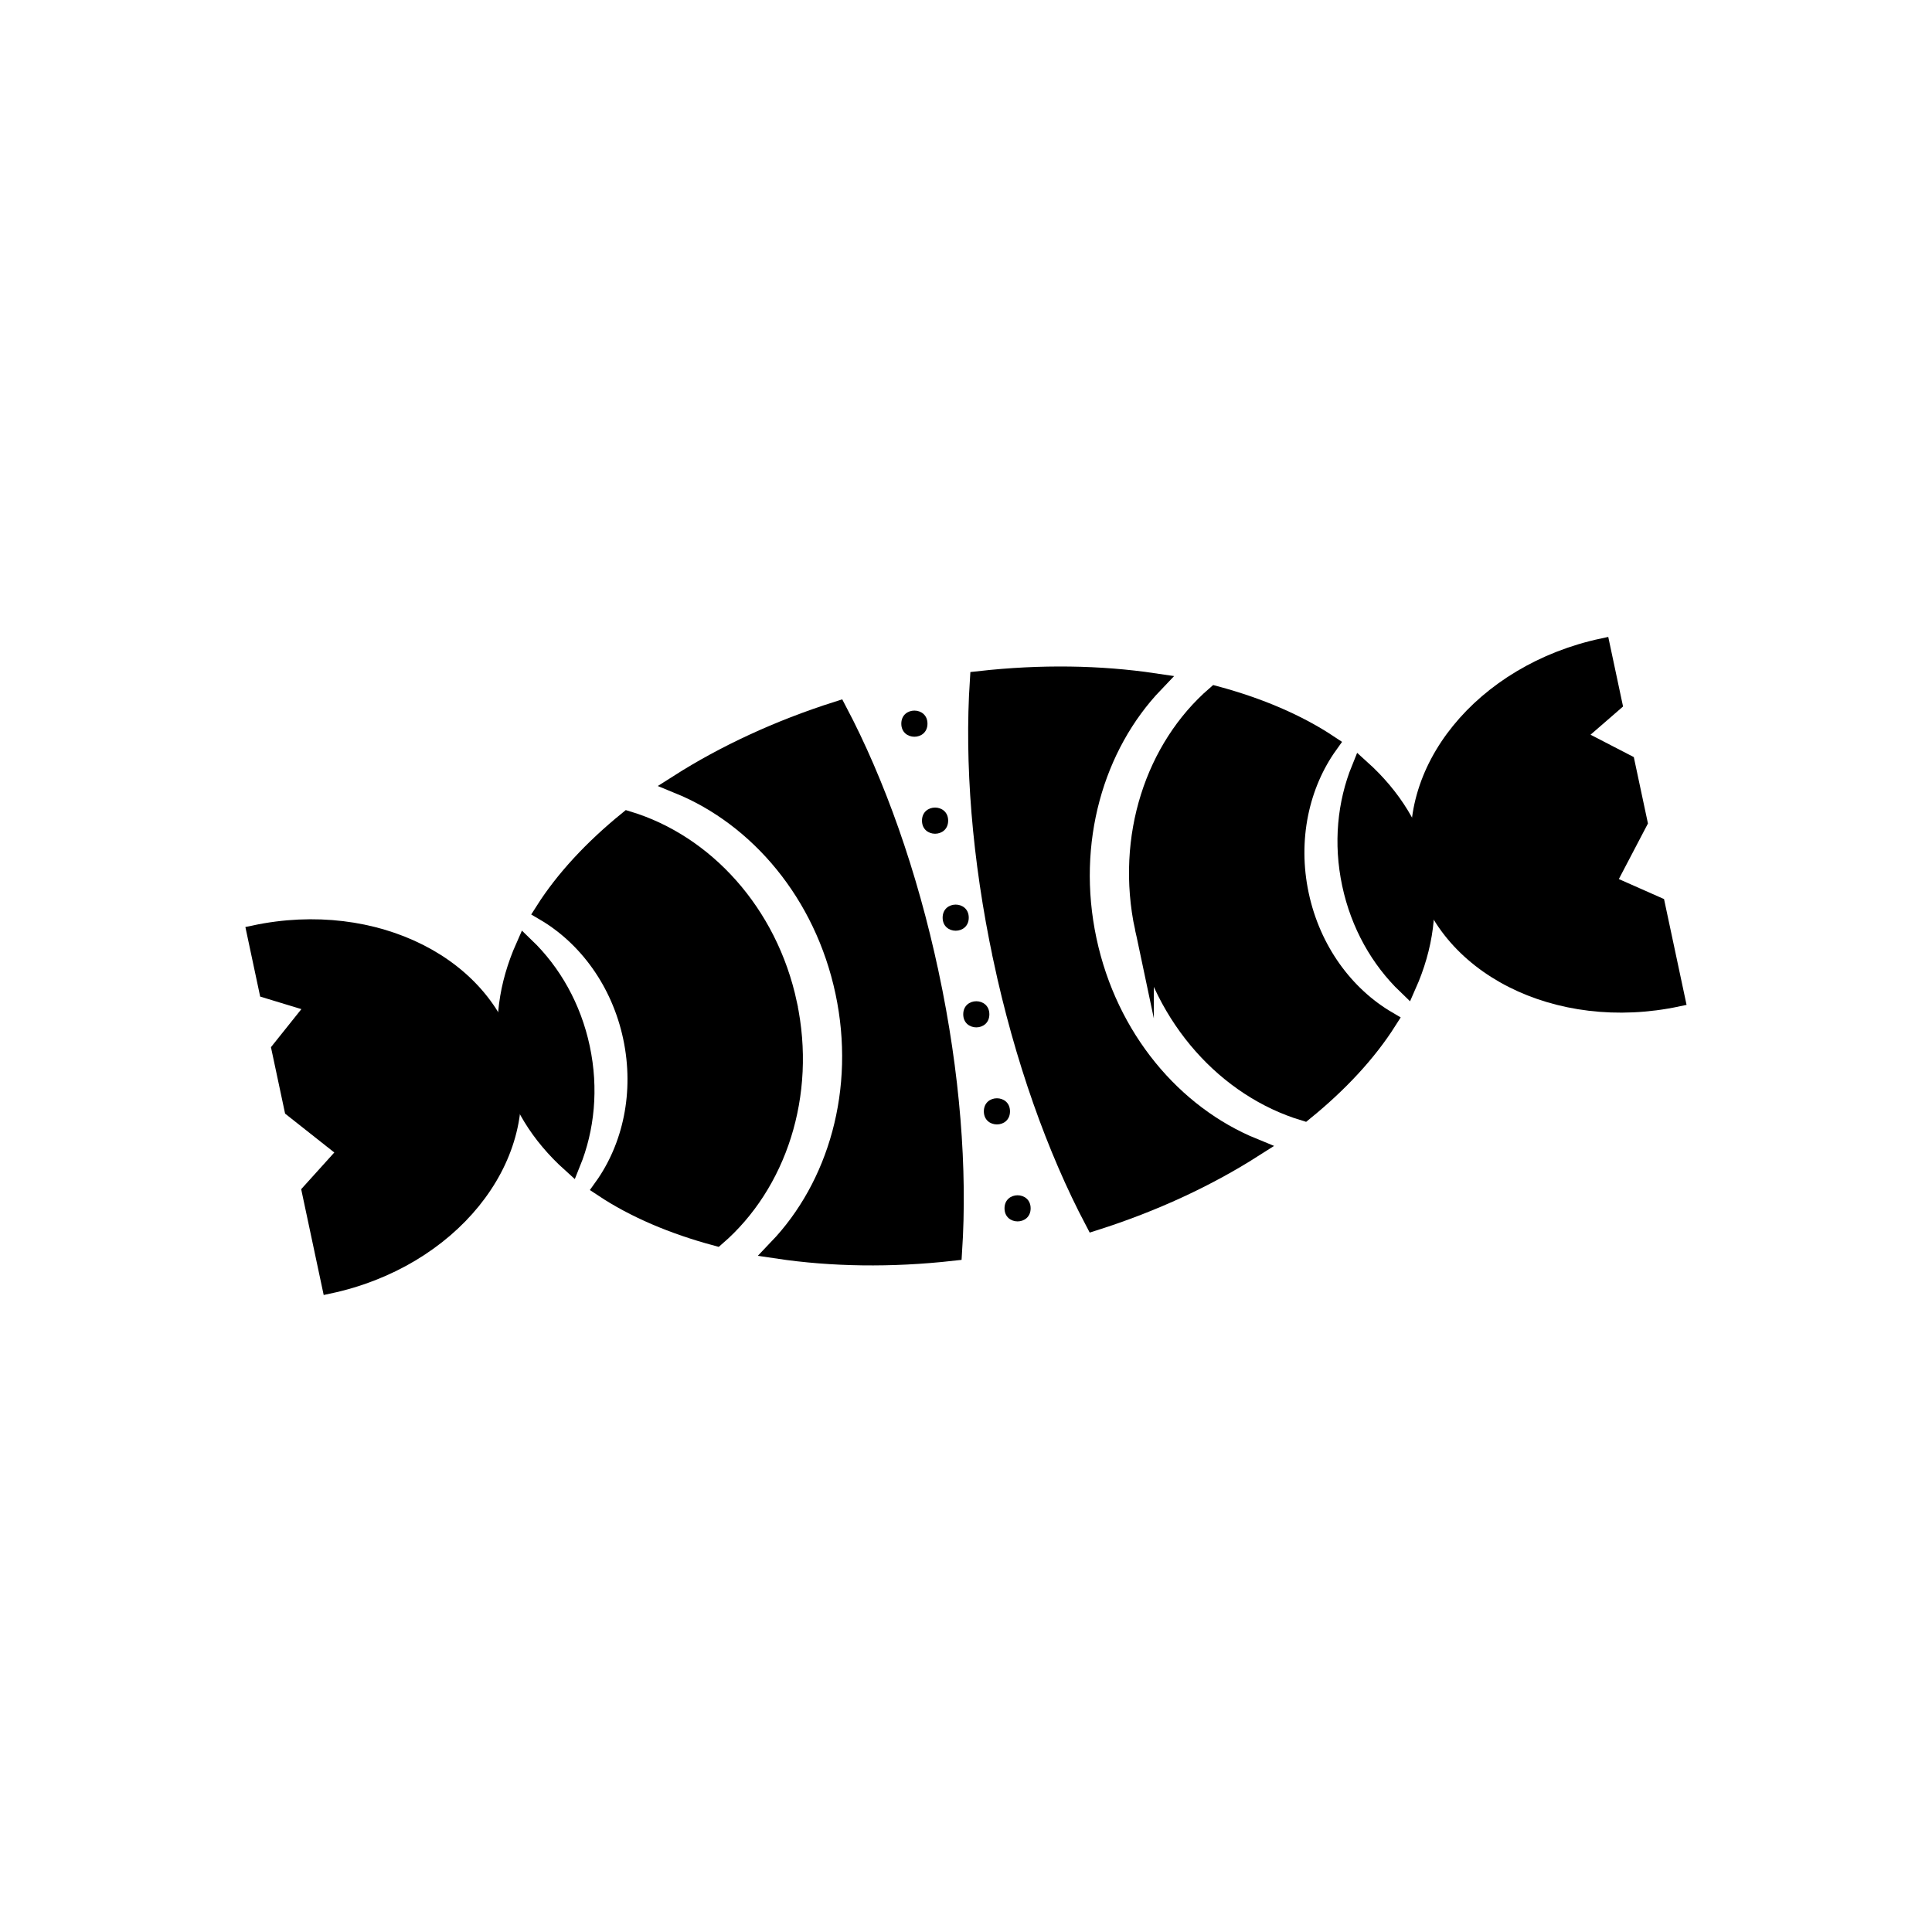
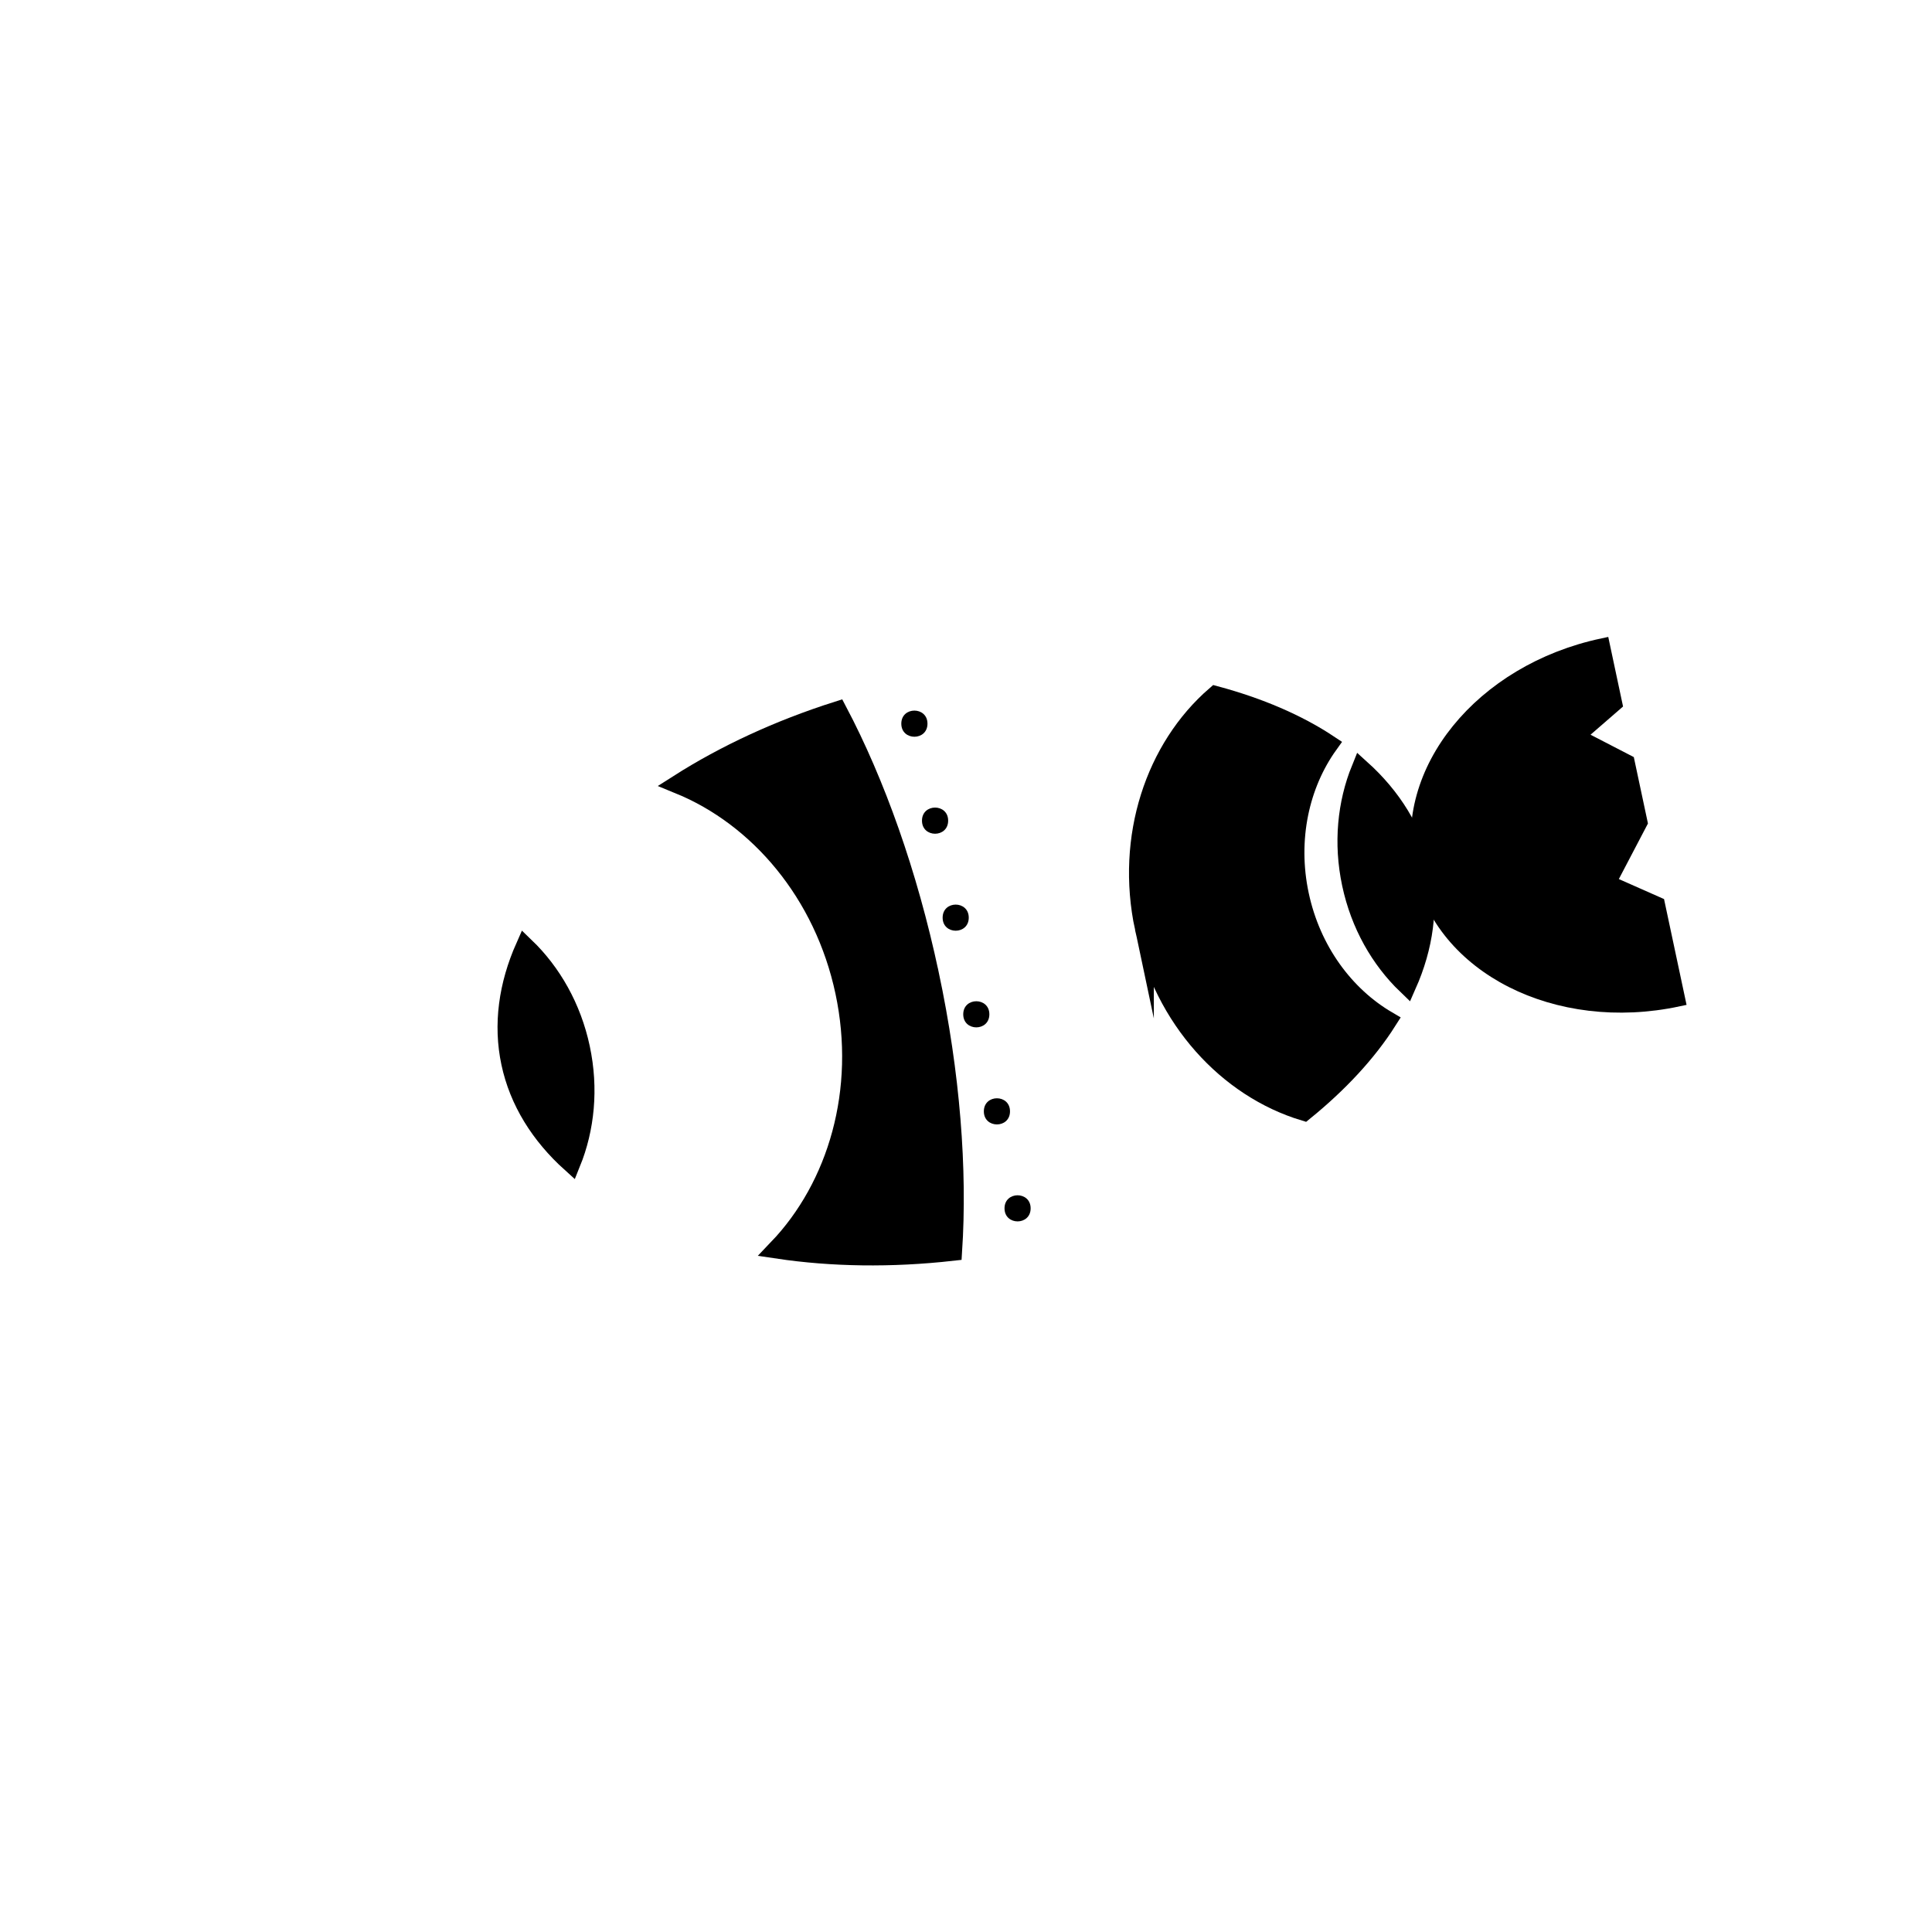
<svg xmlns="http://www.w3.org/2000/svg" width="800px" height="800px" version="1.1" viewBox="144 144 512 512">
  <g>
    <path transform="matrix(5.038 0 0 5.038 148.09 148.09)" d="m29.721 54.316c0.457 2.143 0.239 4.243-0.492 6.045-1.632-1.472-2.747-3.25-3.175-5.264-0.429-2.016-0.135-4.092 0.756-6.101 1.4 1.347 2.455 3.179 2.911 5.32z" stroke="#000000" stroke-miterlimit="10" />
-     <path transform="matrix(5.038 0 0 5.038 148.09 148.09)" d="m40.616 51.998c1.021 4.792-0.569 9.476-3.746 12.227-2.267-0.61-4.29-1.469-5.945-2.568 1.513-2.111 2.159-4.988 1.534-7.922-0.625-2.935-2.386-5.3-4.628-6.612 1.065-1.678 2.563-3.285 4.384-4.767 4.022 1.218 7.381 4.848 8.402 9.641z" stroke="#000000" stroke-miterlimit="10" />
-     <path transform="matrix(5.038 0 0 5.038 148.09 148.09)" d="m26.053 55.098c1.093 5.135-3.175 10.398-9.542 11.754l-1.063-4.998 1.886-2.089-2.802-2.214-0.677-3.18 1.841-2.304-2.493-0.758-0.651-3.061c6.367-1.354 12.409 1.715 13.502 6.85z" stroke="#000000" stroke-miterlimit="10" stroke-width=".769" />
    <path transform="matrix(5.038 0 0 5.038 148.09 148.09)" d="m48.06 50.413c1.125 5.283 1.502 10.324 1.224 14.584-3.236 0.363-6.345 0.309-9.175-0.112 3.145-3.286 4.633-8.347 3.53-13.53-1.104-5.184-4.524-9.2-8.735-10.921 2.413-1.536 5.231-2.852 8.334-3.839 1.989 3.777 3.698 8.535 4.821 13.817z" stroke="#000000" stroke-miterlimit="10" stroke-width="1.028" />
    <path transform="matrix(5.038 0 0 5.038 148.09 148.09)" d="m70.28 45.683c0.456 2.143 1.51 3.973 2.912 5.32 0.89-2.008 1.185-4.086 0.756-6.101-0.429-2.015-1.544-3.792-3.176-5.264-0.731 1.801-0.948 3.903-0.492 6.045z" stroke="#000000" stroke-miterlimit="10" />
    <path transform="matrix(5.038 0 0 5.038 148.09 148.09)" d="m59.383 48.002c1.021 4.792 4.381 8.423 8.402 9.642 1.822-1.481 3.319-3.089 4.384-4.768-2.242-1.312-4.003-3.676-4.629-6.611-0.624-2.934 0.021-5.812 1.535-7.923-1.656-1.099-3.678-1.957-5.945-2.568-3.176 2.752-4.766 7.436-3.747 12.229z" stroke="#000000" stroke-miterlimit="10" />
    <path transform="matrix(5.038 0 0 5.038 148.09 148.09)" d="m73.948 44.902c1.093 5.135 7.134 8.204 13.501 6.849l-1.064-4.998-2.573-1.139 1.657-3.164-0.677-3.179-2.618-1.354 1.967-1.707-0.651-3.062c-6.368 1.356-10.635 6.619-9.541 11.753z" stroke="#000000" stroke-miterlimit="10" stroke-width=".769" />
-     <path transform="matrix(5.038 0 0 5.038 148.09 148.09)" d="m51.94 49.587c1.124 5.282 2.832 10.04 4.823 13.818 3.103-0.987 5.92-2.303 8.332-3.839-4.21-1.721-7.631-5.736-8.734-10.92s0.386-10.245 3.53-13.532c-2.83-0.42-5.938-0.474-9.174-0.112-0.278 4.261 0.099 9.302 1.224 14.584z" stroke="#000000" stroke-miterlimit="10" stroke-width="1.028" />
    <path d="m389.79 335.78c0 4.621-6.934 4.621-6.934 0s6.934-4.621 6.934 0" />
    <path d="m395.27 361.48c0 4.625-6.934 4.625-6.934 0 0-4.621 6.934-4.621 6.934 0" />
    <path d="m400.73 387.19c0 4.613-6.922 4.613-6.922 0 0-4.617 6.922-4.617 6.922 0" />
    <path d="m406.19 412.8c0 4.617-6.922 4.617-6.922 0 0-4.613 6.922-4.613 6.922 0" />
    <path d="m411.66 438.52c0 4.621-6.93 4.621-6.93 0 0-4.621 6.93-4.621 6.93 0" />
    <path d="m417.13 464.22c0 4.617-6.922 4.617-6.922 0 0-4.613 6.922-4.613 6.922 0" />
  </g>
</svg>